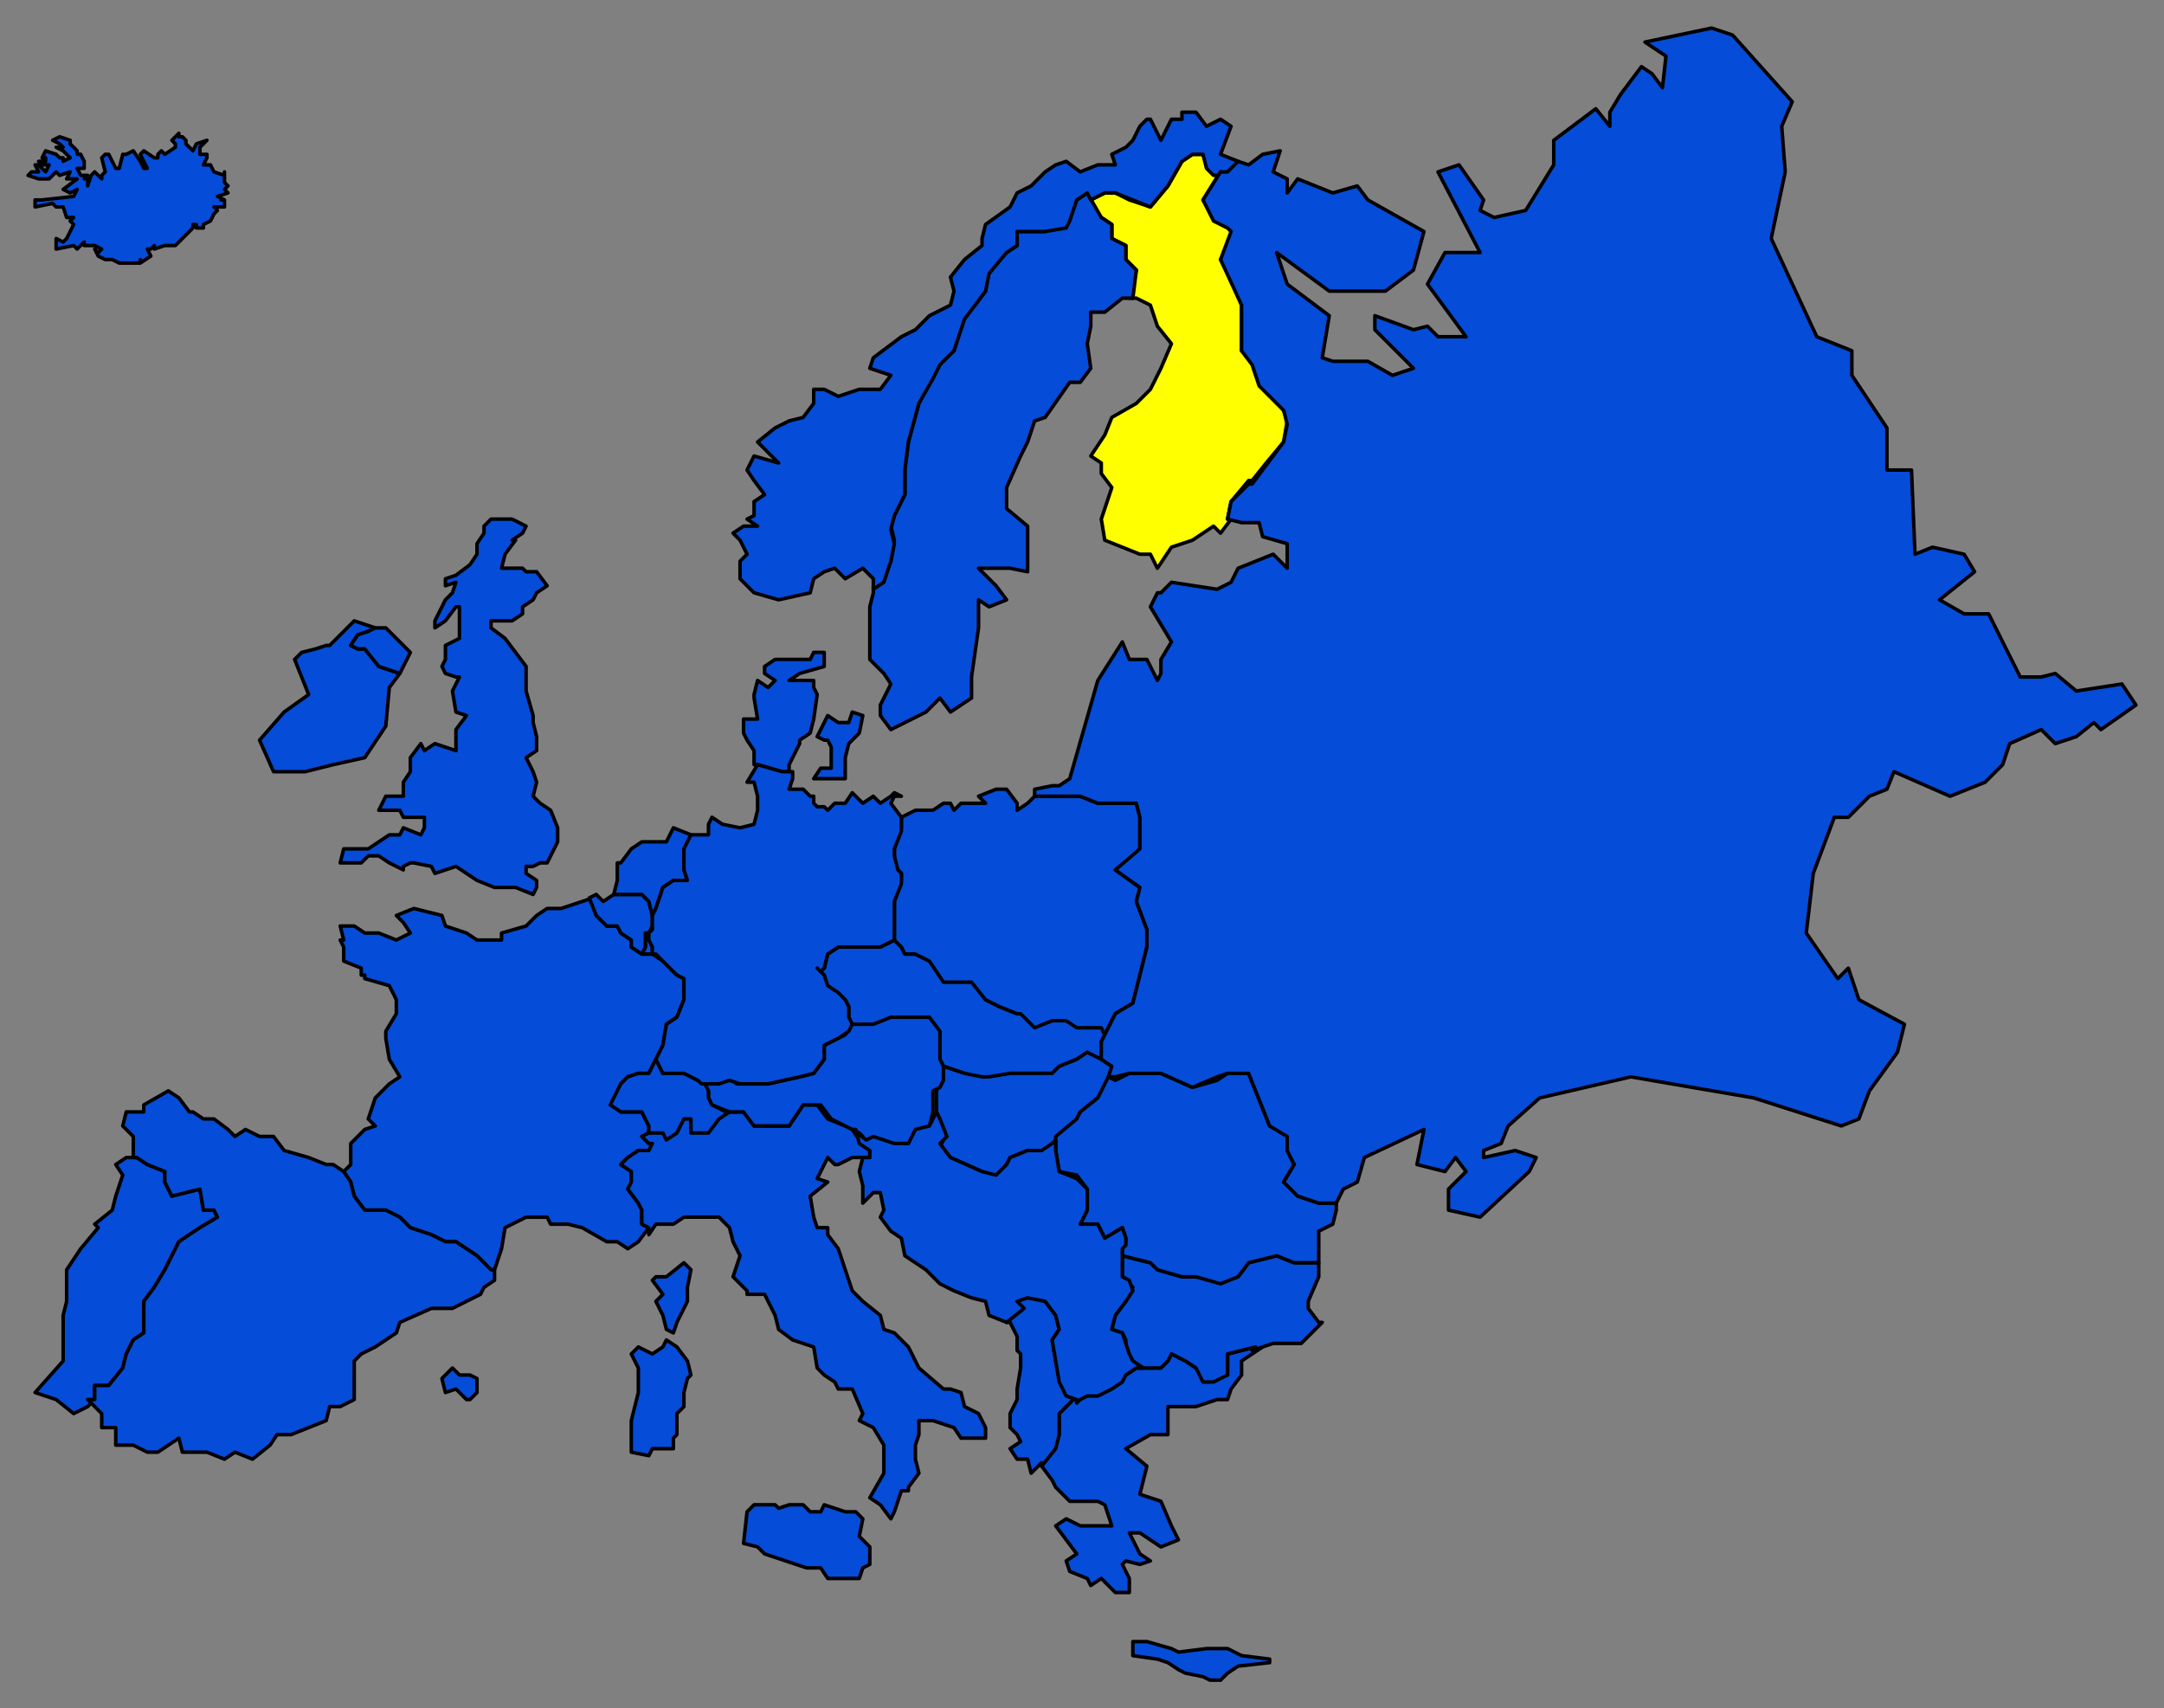
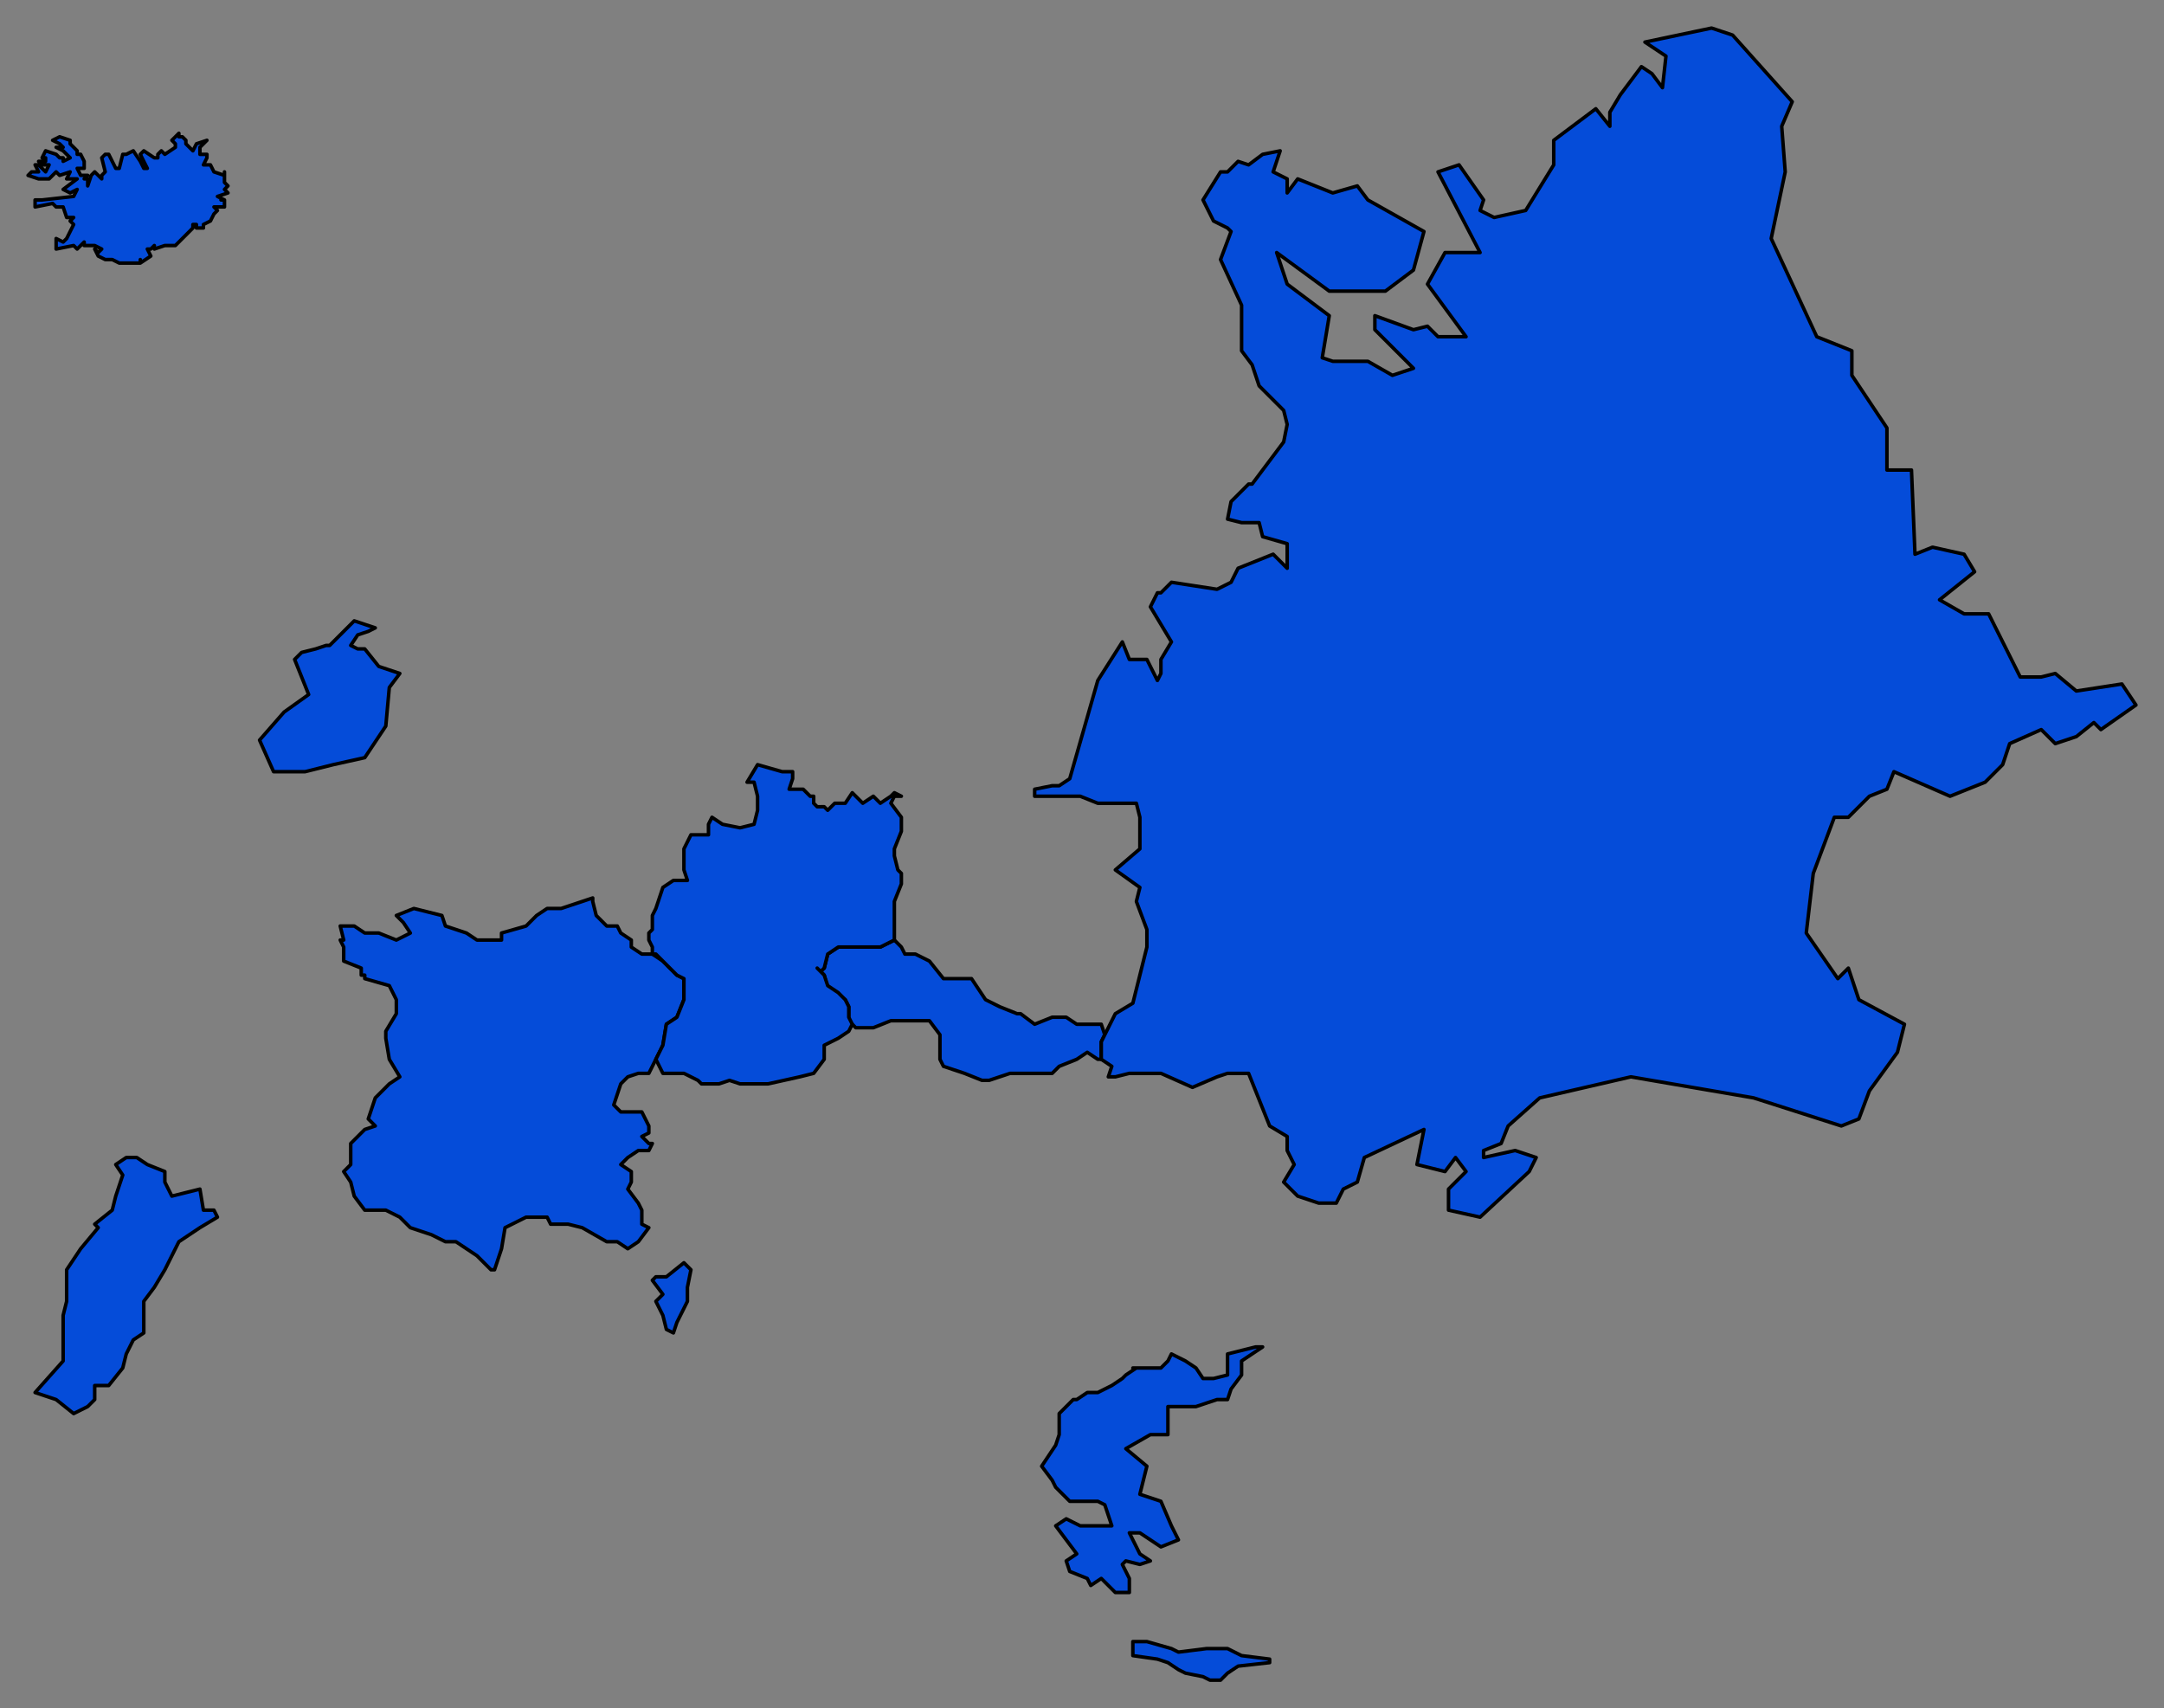
<svg xmlns="http://www.w3.org/2000/svg" fill-rule="evenodd" height="487" preserveAspectRatio="none" stroke-linecap="round" width="617">
  <rect width="100%" height="100%" fill="#808080" stroke="none" />
  <style>.pen0{stroke:#000;stroke-width:1;stroke-linejoin:round}.brush1{fill:#054cd9}</style>
  <path class="pen0 brush1" d="m358 384-8 2v6l-4 1h-3l-2-3-3-2-4-2-1 2-2 2h-8 1l-3 2-1 1-3 2-4 2h-3l-3 2h-1l-4 4v6l-1 3-4 6h0l3 4 1 2 4 4h8l2 1 2 6h-9l-4-2-3 2 6 8-3 2 1 3 5 2 1 2 3-2 4 4h4v-4l-2-4 1-1 4 1 3-1-3-2-3-6h3l6 4 5-2-2-4-3-7-6-2 2-8-6-5 7-4h5v-8h8l6-2h3l1-3 3-4v-4l6-4h-2zm-258-52v-6l4-4 3-1-2-2 2-6 4-4 3-2-3-5-1-6v-2l3-5v-4l-2-4-7-2v-1h-1v-2l-5-2v-4l-1-2h1l-1-4h4l3 2h4l5 2 4-2-2-3-2-2 5-2 8 2 1 3 6 2 3 2h7v-2l7-2 3-3 3-2h4l9-3v1l1 4 3 3h3l1 2 3 2v2l3 2h3l3 2 4 4 2 1v6l-2 5-3 2-1 6-2 4-1 2-1 2h-3l-3 1-2 2-2 6 2 2h6l2 4v2l-2 1 2 2h1l-1 2h-3l-3 2-2 2 3 2v3l-1 2 3 4 1 2v4l2 1h0l-3 4-3 2-3-2h-3l-7-4-4-1h-5l-1-2h-6l-6 3-1 6-2 6h-1l-4-4-6-4h-3l-4-2-6-2-3-3-4-2h-6l-3-4-1-4-2-3 2-2zm95 28 2 2-1 5v4l-3 6-1 3-2-1-1-4-2-4 2-2-3-4 1-1h3l5-4h0zM27 399v-4h4l4-5 1-4 2-4 3-2v-9l3-4 3-5 4-8 6-4 5-3-1-2h-3l-1-6-8 2-2-4v-3l-5-2-3-2h-1 0-2l-3 2 2 3-2 6-1 4-5 4 1 1-5 6-4 6v9l-1 4v13l-8 9 6 2 5 4 4-2 2-2zm300 69 7 2 2 1 8-1h6l4 2 8 1v1l-9 1-3 2-2 2h-3l-2-1-5-1-2-1-3-2-3-1-7-1v-4h4l7 2-7-2zM94 184l7-7 6 2-2 1-3 1-2 3 2 1h2l4 5 6 2-3 4-1 11-6 9-9 2-8 2h-9l-4-9 7-8 7-5-4-10 2-2 4-1 3-1h1zm139 92h2l1-4 3-2h12l4-2h0l2 2 1 2h3l4 2 4 5h8l4 6 4 2 5 2h1l4 3 5-2h4l3 2h7l1 3-1 2v5h-1l-3-2-3 2-5 2-2 2h-12l-6 2h-2l-5-2-6-2h0l-1-2v-7l-3-4h-11l-5 2h-5 0l-2-2v-4l-1-2-2-1-3-2-1-4-2-2z" />
-   <path class="pen0" style="fill:#ff0" d="m310 57 4 5 3 2v4l4 2v4l3 3-2 8h2l4 2 2 6 4 5-3 7-3 6-4 4-7 4-2 5-4 6 3 2v3l3 4-3 9 1 6 10 4h3l2 4 4-6 6-2 6-4 2 2 3-4h-1l1-5 5-6h1l4-5 5-6 1-6-1-3-7-8-2-6-3-3V87l-4-10-2-3 2-2 1-6-1-2-4-2-3-5 5-8h-2l-2-2-1-3h-3l-3 2-4 7-5 6-6-2-4-2h-3l-4 2h-1z" />
-   <path class="pen0 brush1" d="m185 350-2-1v-4l-1-2-3-4 1-2v-3l-3-2 2-2 3-2h3l1-2h-1l-2-2 2-1v-1h4l1 2 3-2 2-4h2v4h5l3-4 3-1h4l3 4h10l4-6h4l3 4 5 2 2 1h0l2 3 3 2v3h-2 2-5l-4 2h-1l-2-2-3 6 3 1-5 4 1 6 1 3h3v2l3 4 2 6 2 6 3 3 5 4 1 4 3 1 2 2 2 2 2 4 1 2 7 6h2l3 1 1 4 4 2 2 4v3h-7l-2-3-6-2h-4v4l-1 3v4l1 4-3 4v1h-2l-2 6-1 2-3-4-3-2 4-7v-8l-3-5-4-2 1-2-3-7h-4l-1-2-3-2-2-2-1-6-6-2-4-3-1-4-3-6h-5v-1l-4-4 2-6-2-4-1-4-3-3h-10l-3 2h-5l-2 3v-2zm-71-158 3-6-7-7h-3l-2 1-3 1-2 3 2 1h2l4 5 6 2zm1 56-4-2-3-2h-3l-2 2h-6l1-4h7l6-4h3l1-2 5 2 1-2v-3h-6l-1-2h-6l2-4h5v-4l2-3v-4l3-4 1 2 3-2 6 2v-6l3-4-3-1-1-6 2-4h-1l-3-1-1-2 1-2v-4l4-2v-9h-1l-3 4-3 2v-2l2-4 1-2 2-2 1-3-3 1v-2l3-1 4-3 2-3v-3l2-3v-2l2-2h6l4 2-1 2-3 2h1l-3 4-1 4h6l1 1h3l3 4-3 2-1 2-3 2v2l-3 2h-6v2l4 3 3 4 3 4v7l2 7v2l1 4v4l-3 2 2 4 1 3-1 4 2 2 3 2 2 5v4l-2 4-1 2h-2l-2 1h-2v2l3 2v2l-1 2-5-2h-6l-5-2-3-2-3-2-6 2-1-2-5-1h-1l-2 1v1zm172 129 4-4-1-2 3-2 5 2 3 4 1 4-2 3 1 6 1 5 2 4 2 2h0l-4 4v6l-1 4-4 5v-1l-3 3-1-4h-3l-2-3 3-2-1-2-2-2v-4l2-4v-3l1-6v-4l-1-1v-4l-2-4h-1zm89-17h-7l-5-2-8 2-3 4-5 1-7-1h-4l-7-2-2-2-8-2h0v6l1 1 2 2-2 4-3 4-1 4 3 1 1 2v4l2 2 2 2h6l2-2 1-2 4 2 3 2 2 4h3l4-2v-6l8-2-1 1 6-2h8l2-2 4-4h-1l-3-4v-2l3-7v-4zm-196 52v2l5 1 1-2h6v-3l1-1v-6l2-2v-4l1-4 1-1-1-4-3-4-3-2-1 2-3 2-4-2-2 2 2 4v7l-2 8v7h0zm33 19-1 9 4 1 2 2 6 2 6 2h4l2 3h9l1-3 2-1v-5l-3-3 1-5-2-2h-3l-6-2-1 2h-3l-2-2h-4l-3 1-1-1h-6l-2 2h0zm87-105 7-7 1-2 5-4 4-7h0v-2l-3-2h0l-4-2-3 2-5 2-2 2h-12l-6 1h-2l-5-1-6-2h0v3l-1 2-1 2v6h0l1 2 1 6-1 2 3 3 9 4 4 2 3-4 1-2 5-2h4l3-1v-1zm-51-157-1 4v15l4 4 2 3-3 6v3l3 4 10-5 4-4 3 4 6-4v-6l1-7 1-7v-8l3 2 5-2-3-4-5-5h9l5 1v-13l-6-5v-6l4-9 2-4 2-6 3-1 7-10h3l3-4-1-7 1-5v-4h4l5-4h3l1-8-3-3v-4l-4-2v-4l-3-2-4-7-3 2-2 5-1 2-6 2h-8v4l-3 2-5 5-1 6-3 4-3 3-3 10-4 3-2 4-4 8-3 11-1 8v7l-3 6-1 3 1 4-1 6-2 5-3 2v2zm-15 50-2 3h9v-6l1-4 3-3 1-5-3-1-1 3h-3l-3-2-3 6 2 1h1l1 2v6h-3zm-9 1h-2l-7-2h-1v-4l-2-3-1-2v-4h4l-1-6v-1l1-4 3 2 2-2-3-2v-2l3-2h10l1-2h3v4l-7 2-3 2h7v2l1 2-1 7-1 4-3 2v1l-3 6v2zm90 75 3-6 5-3 2-8 2-8v-5l-3-8 1-4-7-5 7-5v-10l-1-4h-11l-5-2h-13 0l-2 2-3 2v-2l-3-4h-3l-5 2 2 2h-7l-2 2-1-2h-2l-3 2h-5l-4 2h0v3l-2 6v5l2 2v2l-2 6v11h0l2 2 1 2h3l4 2 4 6h8l4 5 4 2 5 2h1l4 4 5-2h4l3 2h7l1 2z" />
-   <path class="pen0 brush1" d="m241 295-2 1-4 2v4l-3 4-4 1-9 2h-9l-2-2-3 2h-5l1 1 1 1v2l1 2 5 2h4l3 4h10l4-6h5l3 4 4 2 4 2 1 1v1h3l6 2h4l2-4 4-2 1-4v-6l2-1 1-2v-4h0l-1-2v-8l-3-4h-11l-5 2h-6l-2 3zm130 65h-2l-5-2-8 2-3 4-5 2-7-2h-4l-7-2-2-2-8-2h0v-2l1-2v-1l-1-3-5 3-2-4h-5l2-4v-6l-3-4-5-1-1-6v-4l6-5 1-2 5-4 3-6 2 1h0l4-2h9l9 4 7-2 3-2h6l6 15 6 3-1 4 2 4-3 5 4 4 6 2h5v2l-1 4-4 2v9h-5zM25 399l2 2 2 2v4h4v5h5l4 2h3l6-4 1 4h7l5 2 3-2 5 2 5-4 2-3h4l10-4 1-4h3l4-2v-11l2-2 4-2 6-4 1-3 9-4h6l4-2 4-2 1-2 3-2v-3h-1l-4-4-6-4h-3l-4-2-6-2-3-3-4-2h-6l-3-4-1-4-2-3h0l-3-2h-2l-5-2-7-2-3-4h-4l-4-2-3 2-2-2-4-3h-3l-3-2h-1l-3-4-3-2-7 4v2h-5l-1 4 3 3v6h1l3 2 5 2v3l2 4 8-2 1 6h3l1 2-5 3-6 4-4 8-3 5-3 4v9l-3 2-2 4-1 4-4 5h-4v4h-2zm105-3-3 1-1-4 3-3 2 2h3l2 1v4l-2 2h-1l-3-3zm54-130h1v1l1 3v2h-3l1-2v-4z" />
-   <path class="pen0 brush1" d="m170 255-2 1 2 5 3 3h3l1 2 3 2v2l3 2 1-2v-4h1l1-2v-3l-1-4-2-2h-8l-3 2-2-2h0z" />
-   <path class="pen0 brush1" d="m186 261-1-4-2-2h-8 0l1-4v-5h1l3-4 3-2h7l2-4 5 2v1l-2 3v6l1 3h-4l-3 2-2 6-1 2h0zm63-94v-2l-3-3-5 3-3-3-3 1-3 2-1 4-9 2-7-2-4-4v-5l2-2-2-4-2-2 3-2h4l-3-2 2-1v-4l3-2-3-4-2-3 2-4 7 2-4-4-2-2 5-4 4-2 4-1 3-4v-4h3l4 2 6-2h6l3-4-6-2 1-3 8-6 4-2 4-4 6-3 1-4-1-4 4-5 5-4v-2l1-4 7-5 2-4 4-2 4-4 3-2 3-1 4 3 5-2h5l-1-3 4-2 2-2 2-4 2-2h1l3 6 3-6h3v-2h4l3 4 4-2 3 2-3 8 5 2h0l-3 4-2-1v1h-2l-2-2-1-4h-3l-3 2-4 7-5 6-5-2-5-2h-3l-4 2h0l-1-2-3 2-2 6-1 2-6 1h-8v4l-3 2-5 6-1 5-3 4-3 4-3 9-4 4-2 4-4 7-3 11-1 8v7l-3 6-1 4 1 4-1 5-2 6-3 2v-1zm51 159-3 2h-4l-5 2-1 2-3 3-4-1-9-4-3-4 2-2-2-5-1-2h0l-2 4-4 1-2 4h-4l-6-2-2 1-4-3h1l1 4 3 2v2h-2 0l-1 4 1 4v5l3-3h2l1 5-1 2 3 4 3 2 1 5 6 4 4 4 4 2 5 2 4 1 1 4 5 2h0l5-4-2-2 3-1 5 1 3 4 1 4-2 3 1 6 1 6 2 4 3 1v1l1-1 2-1h3l4-2 3-2 1-2 3-2h2l-3-2-1-2-1-3-1-3-3-1 1-4 3-4 2-3-1-3-2-1v-8l1-1v-2l-1-3-5 3-2-4h-5l2-4v-6l-3-3-5-2-1-6v-3l-1 1zm-93-9-4-2-1-2v-2l-1-2-2-1-4-2h-6l-2-4-1 2-1 2h-3l-3 1-2 2-3 6 3 2h6l2 4v2h4l1 2 3-2 2-4h2v4h5l3-4 3-2h-1z" />
  <path class="pen0 brush1" d="M234 230h-1l-1-1v-2h-1l-2-2h-4l1-3v-2h-3l-7-2h0l-3 5h2l1 4v4l-1 4-4 1-5-1-3-2-1 2v3h-5 0l-2 4v6l1 3h-4l-3 2-2 6-1 2h0v4l-1 1v2l1 2v2h1l2 2 4 4 2 1v6l-2 5-3 2-1 6-2 4 2 4h6l4 2 1 1h5l3-1 3 1h8l9-2 4-1 3-4v-4l4-2 3-2 1-2-1-2v-3l-1-2-2-2-3-2-1-3h0l-2-2 1 1 1-1 1-4 3-2h12l4-2h0v-11l2-5v-3l-1-1-1-4v-2l2-5v-4h0l-3-4 1-2h2l-2-1-1 1-3 2-2-2-3 2-3-3-2 3h-3l-2 2-1-1h-1 0zM21 70l1 1 2-2v1h3l2 1-1 1-1-1 1 2 2 1h2l2 1h6v-1h0v1l3-2-1-2h1l1-1v1l3-1h3l5-5v-1h1v1h2v-1l2-1 1-2 1-1-1-1h3v-2h-1 1l-2-1 3-1-1-1h0l1-1-1-1v-3 1l-3-1-1-2h-2l1-2v-1h-2v-2h0l2-2-3 1-1 2-2-2v-1h0l-1-1h0-1v-1l-1 1h0l-1 1 1 1v1l-3 2-1-1h0l-1 1v1h-1l-3-2-1 1 1 2 1 2h-1l-1-2-2-3-2 1h-1l-1 4h-1l-2-4h-1l-1 1 1 4-1 1v1l-2-2-1 1-1 3v-2h-1l1-1h-2l-1-2h2v-2l-1-2h-1v-1l-2-2v-1l-3-1-2 1 2 1 1 1h-2l2 1 2 2-2 1v-1h-1l-1-1-3-1-1 2h1v1h-2l1 1h2l-1 2-2-2h-1l1 2H9l-1 1 3 1h3l2-2 1 1 3-1-1 2h3l-4 3 2 1 2-1-1 2-9 1h-2v2l5-1 1 1h2l1 3h2l-1 1 1 1h0l-2 4-1 1-2-1v3l5-1zm297 219-3 6-1 2v5l3 2-1 3h2l4-1h9l9 4 7-3 3-1h6l6 15 5 3v4l2 4-3 5 4 4 6 2h5l2-4 4-2 2-7 17-8-2 10 8 2 3-4 3 4-5 5v6l9 2 14-13 2-4-6-2-9 2v-2l5-2 2-5 9-8 26-6 35 6 25 8 5-2 3-8 8-11 2-8-13-7-3-9-3 3-9-13 2-17 6-16h4l6-6 5-2 2-5 16 7 10-4 5-5 2-6 9-4 4 4 6-2 5-4 2 2 10-7-4-6-13 2-6-5-4 1h-6l-9-18h-7l-7-4 10-8-3-5-9-2-5 2-1-24h-7v-12l-10-15v-7l-10-4-13-28 4-19-1-13 3-7-17-19-6-2-19 4 6 4-1 9-3-4-3-2-6 8-3 5v4l-4-5-12 9v7l-8 13-9 2-4-2 1-3-7-10-6 2 12 23h-10l-5 9 11 15h-8l-3-3-4 1-11-4v4l11 11-6 2-7-4h-10l-3-1 2-12-12-9-3-9 15 11h16l8-6 3-11-16-9-3-4-7 2-10-4-3 4v-4l-4-2 2-6-5 1-4 3-3-1-3 3h-2l-5 8 3 6 4 2 1 1-3 8 6 13v13l3 4 2 6 7 7 1 4-1 5-9 12h-1l-5 5-1 5 4 1h5l1 4 7 2v7l-4-4-10 4-2 4-4 2-13-2-3 3h-1l-2 4 6 10-3 5v4l-1 2-3-6h-5l-2-5-7 11-8 28-3 2h-2l-5 1v2h13l5 2h11l1 4v9l-7 6 7 5-1 4 3 8v5l-2 8-2 8-5 3z" />
</svg>